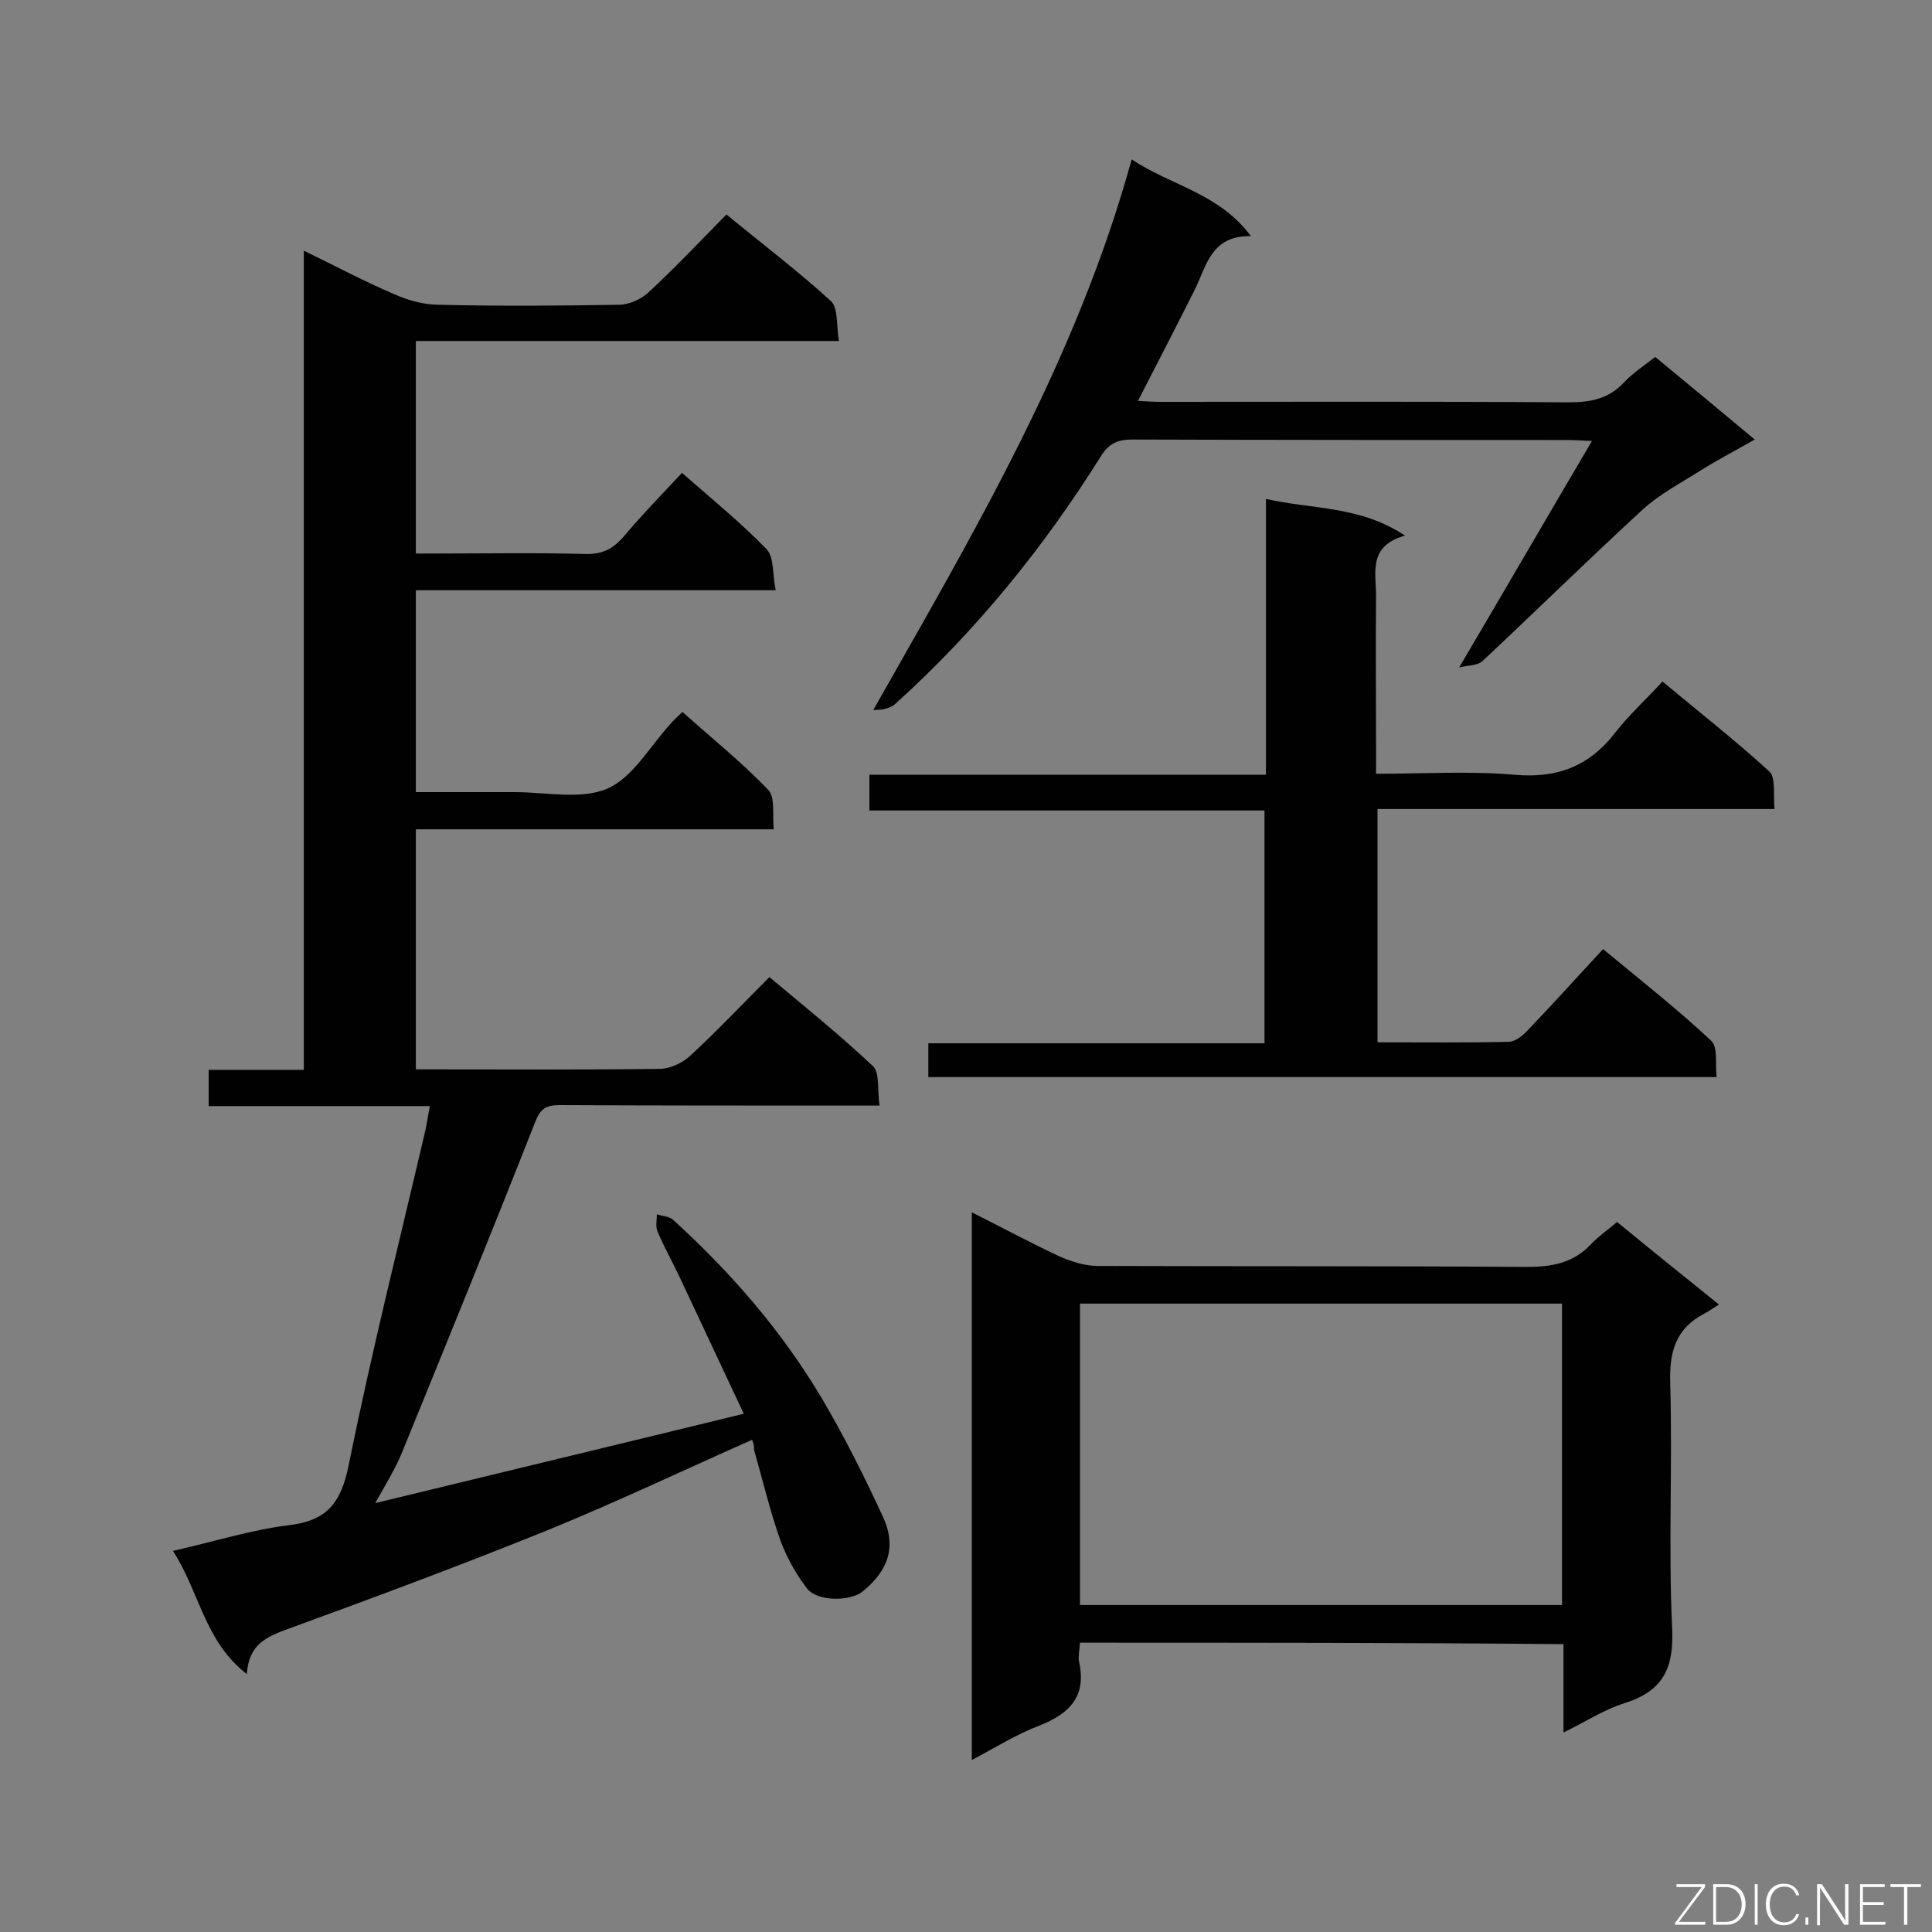
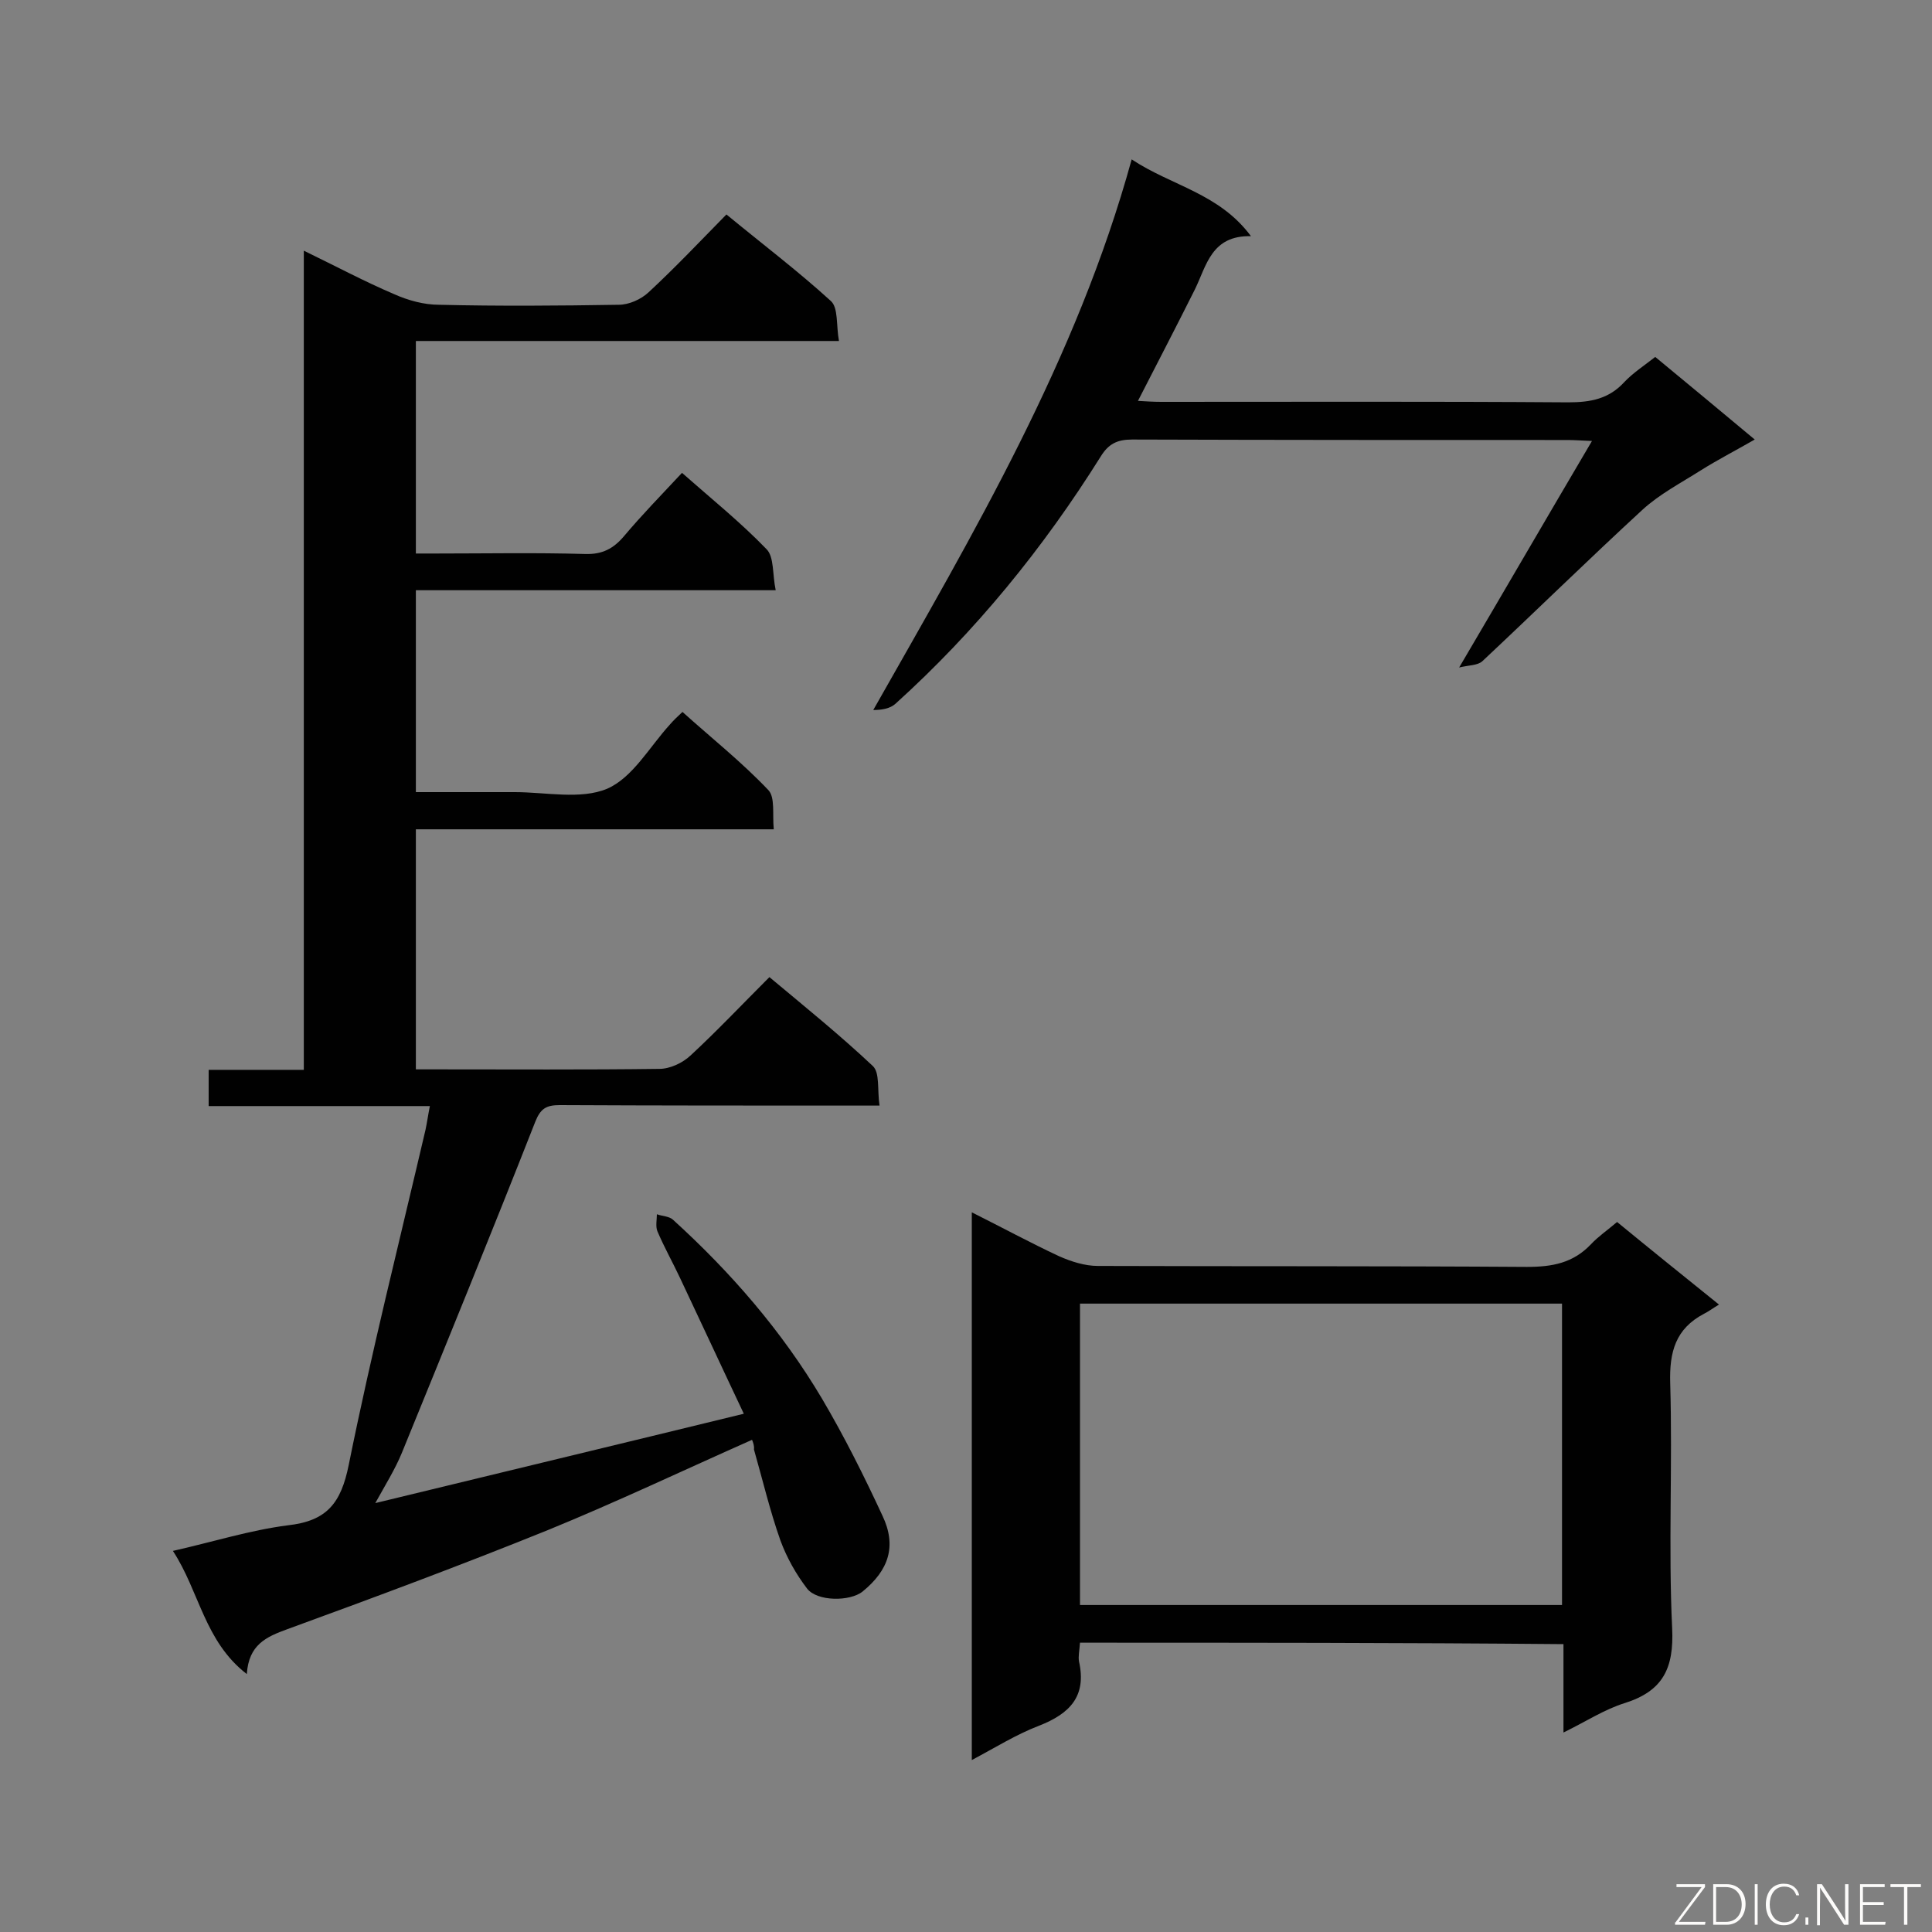
<svg xmlns="http://www.w3.org/2000/svg" enable-background="new 0 0 400 400" viewBox="0 0 400 400">
  <rect x="0" y="0" width="400" height="400" fill="#808080" stroke="none" />
  <path d="m155.7 298.1c-14.2 6.3-28.1 12.9-42.3 18.7-17.8 7.2-35.8 13.9-53.9 20.5-4.4 1.6-8 3.2-8.4 9.3-8.8-6.8-9.8-17.1-15.3-25.5 8.4-1.9 16-4.3 23.8-5.3 8.1-.9 11-4.6 12.6-12.5 4.7-23.3 10.5-46.3 15.9-69.4.3-1.4.5-2.9.9-4.9-15.4 0-30.4 0-45.8 0 0-2.7 0-4.8 0-7.5h19.7c0-56.6 0-112.6 0-169.6 6.8 3.3 12.6 6.4 18.7 9 2.9 1.3 6.2 2.2 9.3 2.2 12.4.3 24.8.2 37.2 0 2.1 0 4.6-1.1 6.2-2.6 5.5-5.1 10.6-10.5 16.1-16.1 7.4 6.1 14.8 11.7 21.6 17.9 1.6 1.4 1.1 5.1 1.7 8.3-29.7 0-58.5 0-87.6 0v44h4.1c10.3 0 20.6-.2 31 .1 3.5.1 5.8-1.1 8-3.7 3.7-4.4 7.8-8.6 12-13.1 6 5.3 12.1 10.2 17.5 15.8 1.6 1.6 1.2 5.2 1.9 8.5-25.3 0-49.7 0-74.5 0v41.8h20.5c6.4 0 13.6 1.6 19.1-.7 5.3-2.3 8.8-8.7 13-13.3.7-.8 1.4-1.5 2.6-2.6 6 5.4 12.3 10.4 17.8 16.2 1.4 1.5.8 5 1.1 8.1-25 0-49.4 0-74.1 0v49.7h4.2c15.4 0 30.8.1 46.2-.1 2.2 0 4.8-1.2 6.5-2.8 5.5-5.1 10.6-10.5 16.3-16.2 7.3 6.1 14.6 12 21.4 18.4 1.5 1.4.9 4.9 1.4 8.2-2.4 0-4 0-5.6 0-20.2 0-40.4 0-60.6-.1-2.8 0-4 .7-5.1 3.5-9 22.9-18.3 45.7-27.6 68.5-1.4 3.4-3.4 6.6-5.5 10.4 25.5-6.2 50.5-12.2 76.3-18.5-4.5-9.5-8.8-18.8-13.2-28.1-1.5-3.2-3.3-6.4-4.7-9.7-.4-1-.1-2.4-.1-3.5 1.1.4 2.5.4 3.3 1.1 12 10.9 22.6 23.1 30.9 37.1 4.6 7.8 8.7 16 12.5 24.2 3 6.3 1.3 11.3-4.1 15.7-2.6 2.1-9.4 2.1-11.5-.6-2.3-3-4.2-6.4-5.5-9.9-2.2-6.2-3.7-12.6-5.5-18.9.1-.8-.2-1.5-.4-2z" fill="#010101" />
  <path d="m223.6 340.1c-.1 1.6-.4 2.8-.2 3.9 1.6 7.2-1.9 10.8-8.3 13.3-4.7 1.8-9 4.5-13.9 7.1 0-38 0-75.5 0-113.4 6.2 3.1 12.1 6.3 18.1 9.1 2.5 1.1 5.3 2 8 2 29.6.1 59.2 0 88.8.2 5.3 0 9.6-.8 13.3-4.7 1.5-1.6 3.4-2.9 5.4-4.6 6.7 5.5 13.4 10.9 21.1 17.1-1.2.7-2.1 1.4-3.1 1.9-5.9 3.1-7.2 7.9-7 14.4.5 16.9-.4 33.8.4 50.7.4 8.3-1.9 13-9.8 15.5-4.2 1.3-8 3.8-12.7 6.1 0-6.6 0-12.4 0-18.3-33.6-.3-66.6-.3-100.1-.3zm0-7.8h99.8c0-20.9 0-41.6 0-62.4-33.4 0-66.5 0-99.8 0z" fill="#010101" />
-   <path d="m180 167.8c0-2.9 0-4.9 0-7.4h82.1c0-19.1 0-37.7 0-57.1 9.8 2.2 19.5 1.4 28.8 7.6-7.7 2.1-6 7.7-6 12.5-.1 10.5 0 20.9 0 31.4v5.4c9.9 0 19.3-.6 28.6.2 8.8.8 15.5-1.7 20.9-8.7 2.8-3.6 6.3-6.8 9.8-10.6 7.8 6.5 15.2 12.3 22.1 18.6 1.4 1.3.8 4.7 1.1 7.8-27.7 0-54.8 0-82.2 0v48.3c9.2 0 18.1.1 27.1-.1 1.4 0 3-1.3 4-2.4 5.2-5.4 10.2-11 15.6-16.8 8.2 6.8 15.6 12.6 22.4 19 1.4 1.3.8 4.7 1.1 7.5-54.7 0-108.8 0-163.2 0 0-2.2 0-4.3 0-7h69.6c0-16.2 0-32 0-48.2-27 0-54.2 0-81.8 0z" fill="#010101" />
  <path d="m302.1 138.2c9.6-16.3 18.3-31.3 27.5-46.9-2.4-.1-3.7-.2-5-.2-30.1 0-60.1 0-90.2-.1-3.1 0-4.9.9-6.5 3.5-11.9 19-25.9 36.2-42.5 51.2-1.1 1-2.8 1.3-4.6 1.3 20.8-36.7 42.1-72.6 53.5-114 8.3 5.5 18.1 7 24.7 15.9-8.2-.2-9.2 6.1-11.6 11-3.8 7.6-7.7 15.1-11.8 23.1 1.7.1 3.3.2 4.8.2 28.1 0 56.2-.1 84.3.1 4.6 0 8.4-.7 11.6-4.2 1.8-1.9 4.1-3.4 6.4-5.2 6.8 5.6 13.4 11.1 20.6 17.1-4 2.3-7.7 4.2-11.2 6.4-4.1 2.6-8.5 4.9-12 8.1-11.2 10.3-22.1 21-33.2 31.4-1 .9-2.8.8-4.8 1.3z" fill="#010101" />
  <g fill="#fcfbfa">
    <path d="m346.9 398 5.4-7.3h-5.2v-.6h5.9v.6l-5.4 7.2h5.5l-.1.6h-6.2v-.5z" />
    <path d="m354.7 390.1h2.8c2.3 0 3.9 1.6 3.9 4.1s-1.6 4.3-3.9 4.3h-2.8zm.6 7.8h2c2.2 0 3.3-1.6 3.3-3.6 0-1.8-1-3.6-3.3-3.6h-2z" />
    <path d="m363.9 390.1v8.4h-.6v-8.4z" />
    <path d="m372.5 396.3c-.4 1.3-1.4 2.3-3.2 2.3-2.4 0-3.7-1.9-3.7-4.3 0-2.3 1.2-4.3 3.7-4.3 1.8 0 2.9 1 3.2 2.4h-.6c-.4-1.1-1.1-1.8-2.5-1.8-2.1 0-3 1.9-3 3.7s.9 3.7 3 3.7c1.4 0 2.1-.7 2.5-1.7z" />
    <path d="m373.8 398.5v-1.5h.6v1.5z" />
    <path d="m376.2 398.5v-8.4h1c1.3 2 4.4 6.7 4.9 7.6-.1-1.2-.1-2.4-.1-3.8v-3.8h.7v8.4h-.9c-1.2-1.9-4.4-6.8-5-7.7.1 1.1 0 2.3 0 3.9v3.9h-.6z" />
    <path d="m390 394.4h-4.3v3.5h4.7l-.1.6h-5.2v-8.4h5.1v.6h-4.5v3.1h4.3z" />
    <path d="m394.2 390.7h-2.8v-.6h6.3v.6h-2.8v7.8h-.7z" />
  </g>
</svg>